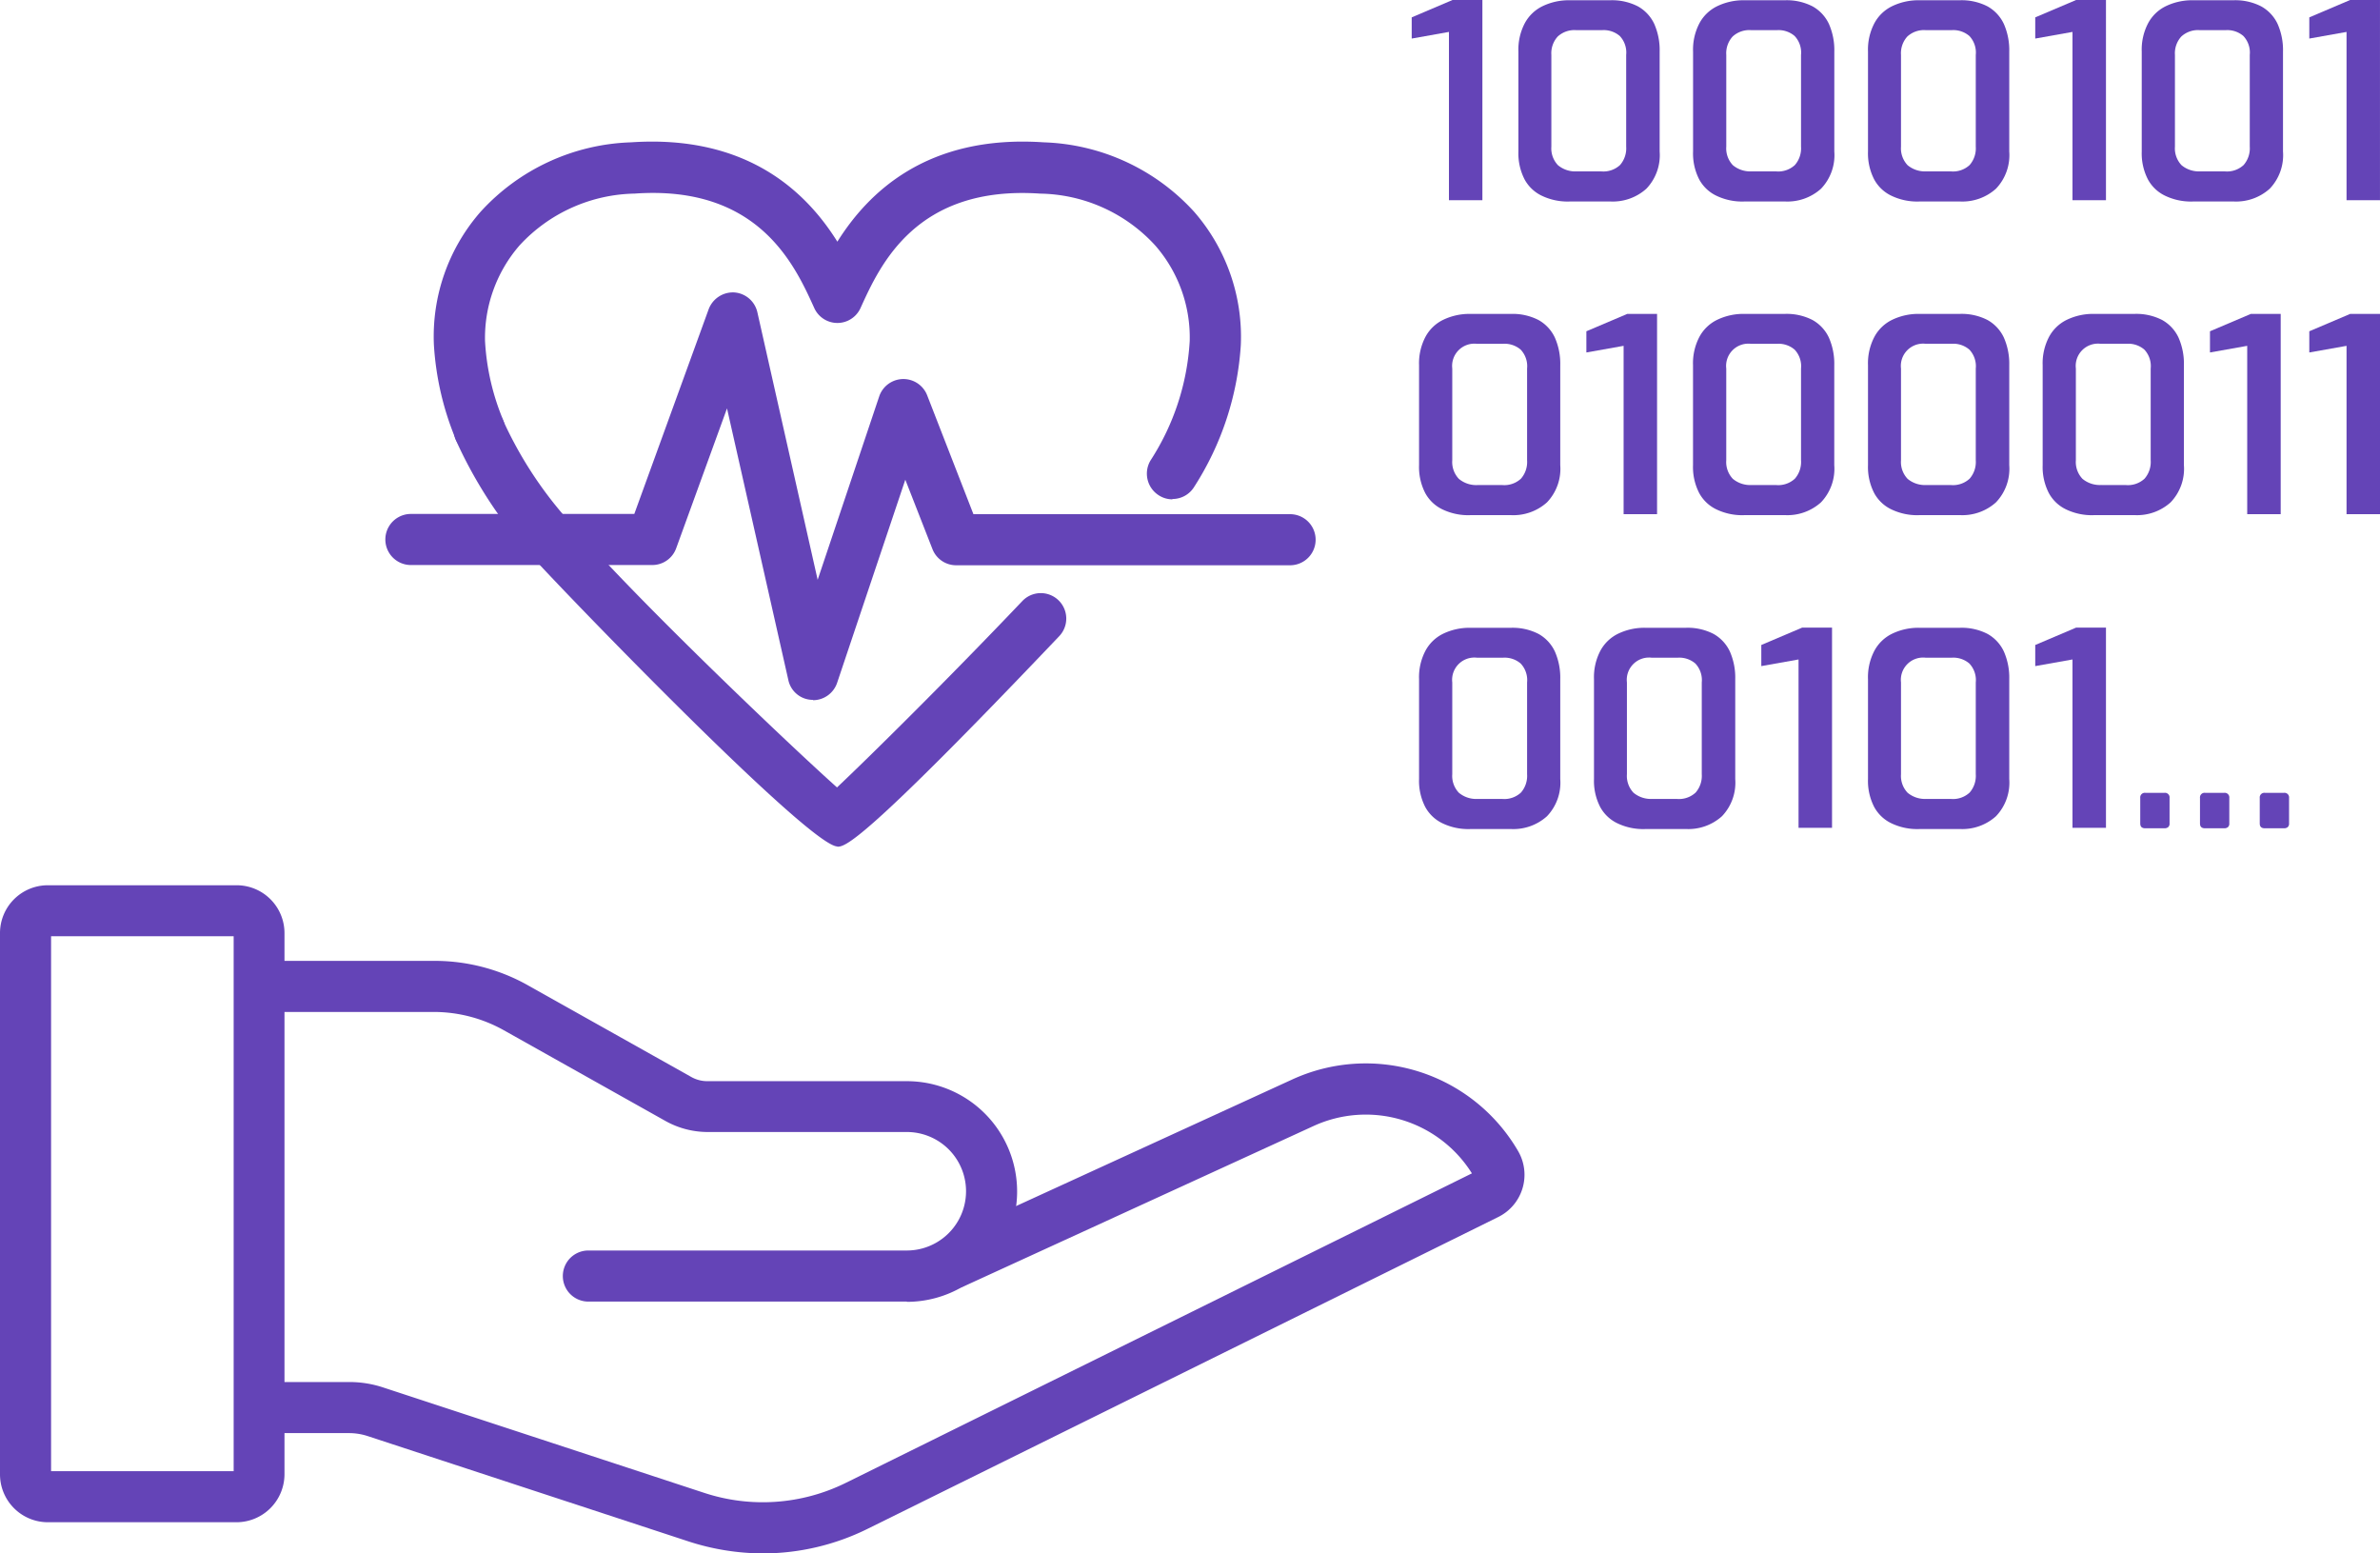
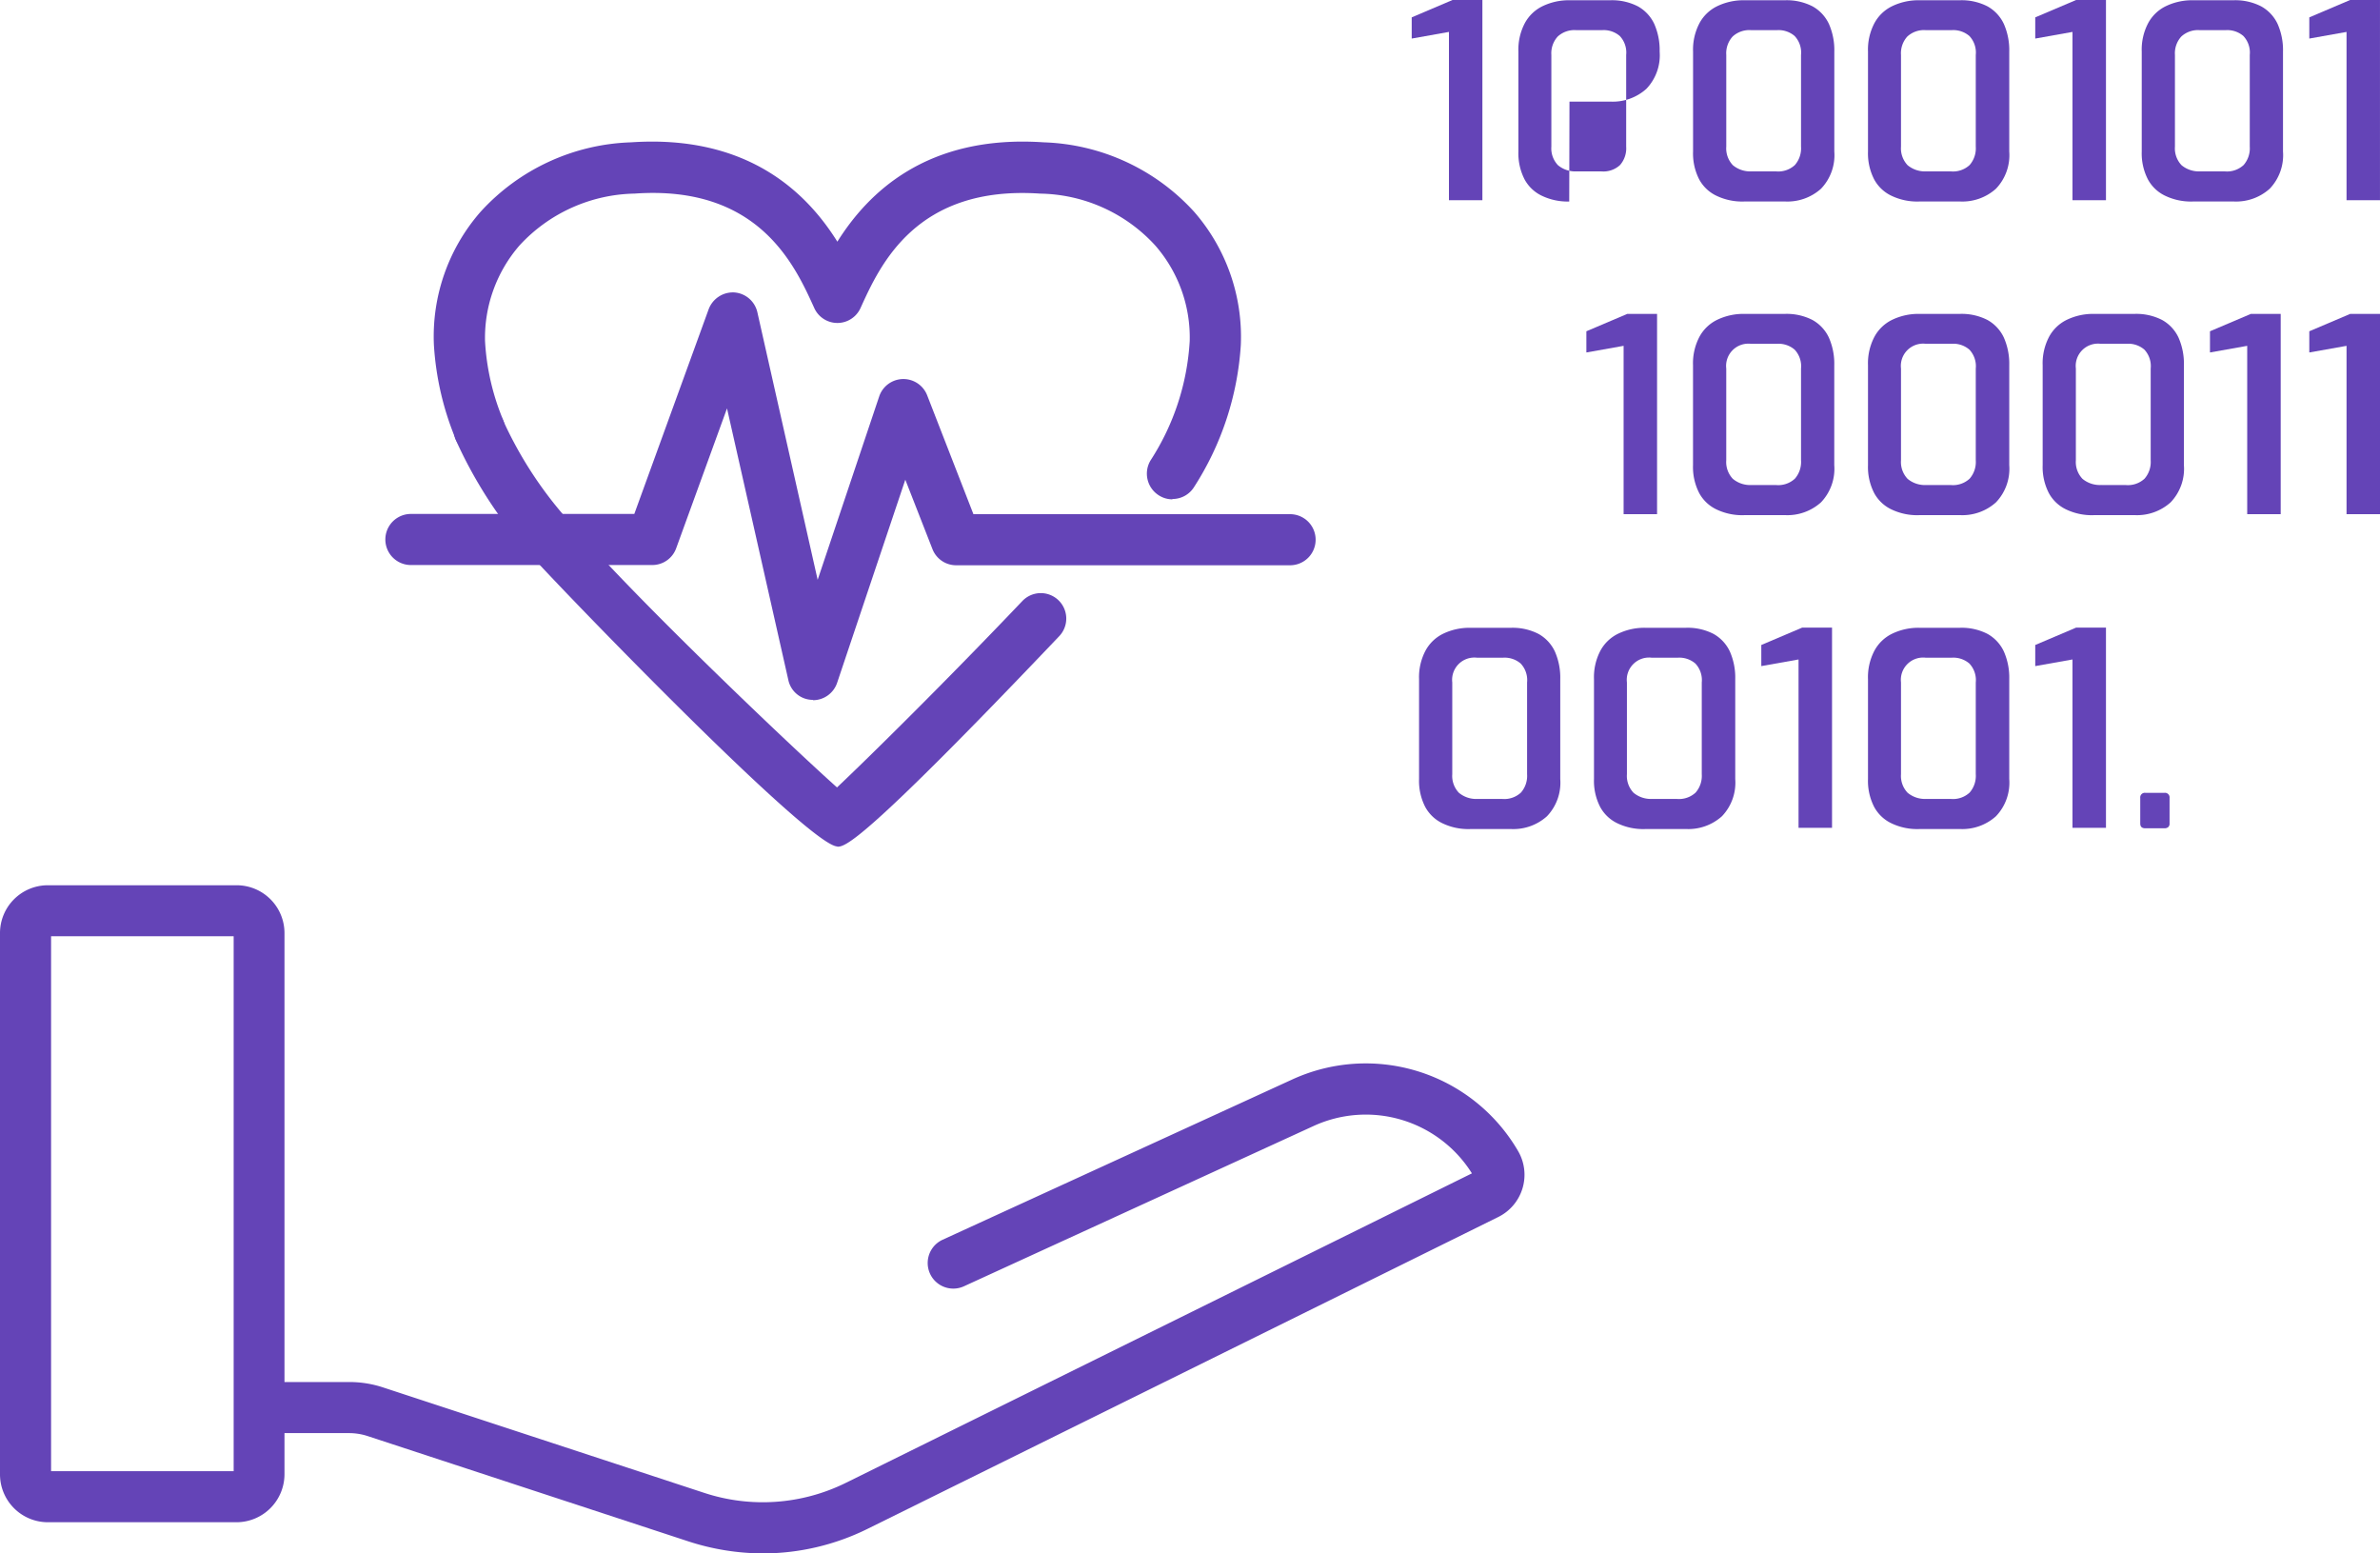
<svg xmlns="http://www.w3.org/2000/svg" id="_x35_" width="140.624" height="91.768" viewBox="0 0 140.624 91.768">
  <path id="パス_20168" data-name="パス 20168" d="M13.987,72.29H2.822A2.83,2.83,0,0,1,0,69.454V37.482A2.827,2.827,0,0,1,2.822,34.66H13.987a2.827,2.827,0,0,1,2.822,2.822V69.454A2.84,2.84,0,0,1,13.987,72.29ZM3.018,69.273H13.806v-31.6H3.018Z" transform="translate(0 17.636)" fill="#6444b7" />
  <path id="パス_20169" data-name="パス 20169" d="M40.362,70.582a14.313,14.313,0,0,1-4.406-.709L17.02,63.657a3.531,3.531,0,0,0-1.117-.181H10.789a1.509,1.509,0,0,1,0-3.018H15.9a6.353,6.353,0,0,1,2.052.332l18.936,6.216a11.079,11.079,0,0,0,8.359-.588l37-18.287a7.4,7.4,0,0,0-9.37-2.791L52.237,54.8a1.512,1.512,0,0,1-1.267-2.746l20.641-9.46a10.413,10.413,0,0,1,13.368,4.225A2.783,2.783,0,0,1,83.8,50.711L46.563,69.119a13.99,13.99,0,0,1-6.232,1.464Z" transform="translate(4.722 21.185)" fill="#6444b7" />
-   <path id="パス_20170" data-name="パス 20170" d="M48.75,57.748H29.935a1.509,1.509,0,1,1,0-3.018H48.75a3.5,3.5,0,1,0,0-7H36.966a5.129,5.129,0,0,1-2.444-.634l-9.6-5.387a8.481,8.481,0,0,0-4.089-1.071H11a1.509,1.509,0,0,1,0-3.018h9.838A11.244,11.244,0,0,1,26.4,39.084L36,44.47a1.924,1.924,0,0,0,.966.257H48.75a6.518,6.518,0,1,1,0,13.036Z" transform="translate(4.829 19.143)" fill="#6444b7" />
  <path id="パス_20171" data-name="パス 20171" d="M57.483,11.829V1.886l-2.2.392V1.026L57.694,0h1.765V11.829Z" transform="translate(28.129)" fill="#6444b7" />
-   <path id="パス_20172" data-name="パス 20172" d="M62.463,11.9a3.521,3.521,0,0,1-1.6-.332,2.261,2.261,0,0,1-1.041-.981,3.359,3.359,0,0,1-.362-1.645v-5.9a3.354,3.354,0,0,1,.377-1.675A2.36,2.36,0,0,1,60.893.357a3.567,3.567,0,0,1,1.6-.347h2.4a3.337,3.337,0,0,1,1.63.362,2.307,2.307,0,0,1,.966,1.041,3.828,3.828,0,0,1,.317,1.63v5.9a2.868,2.868,0,0,1-.785,2.2,2.967,2.967,0,0,1-2.143.754h-2.4Zm.453-1.78h1.433a1.449,1.449,0,0,0,1.117-.377,1.5,1.5,0,0,0,.362-1.086V3.239a1.427,1.427,0,0,0-.377-1.117,1.454,1.454,0,0,0-1.026-.347H62.855a1.452,1.452,0,0,0-1.071.377,1.466,1.466,0,0,0-.377,1.086V8.656a1.439,1.439,0,0,0,.392,1.1A1.6,1.6,0,0,0,62.915,10.119Z" transform="translate(30.256 0.005)" fill="#6444b7" />
+   <path id="パス_20172" data-name="パス 20172" d="M62.463,11.9a3.521,3.521,0,0,1-1.6-.332,2.261,2.261,0,0,1-1.041-.981,3.359,3.359,0,0,1-.362-1.645v-5.9a3.354,3.354,0,0,1,.377-1.675A2.36,2.36,0,0,1,60.893.357a3.567,3.567,0,0,1,1.6-.347h2.4a3.337,3.337,0,0,1,1.63.362,2.307,2.307,0,0,1,.966,1.041,3.828,3.828,0,0,1,.317,1.63a2.868,2.868,0,0,1-.785,2.2,2.967,2.967,0,0,1-2.143.754h-2.4Zm.453-1.78h1.433a1.449,1.449,0,0,0,1.117-.377,1.5,1.5,0,0,0,.362-1.086V3.239a1.427,1.427,0,0,0-.377-1.117,1.454,1.454,0,0,0-1.026-.347H62.855a1.452,1.452,0,0,0-1.071.377,1.466,1.466,0,0,0-.377,1.086V8.656a1.439,1.439,0,0,0,.392,1.1A1.6,1.6,0,0,0,62.915,10.119Z" transform="translate(30.256 0.005)" fill="#6444b7" />
  <path id="パス_20173" data-name="パス 20173" d="M69.3,11.9a3.521,3.521,0,0,1-1.6-.332,2.261,2.261,0,0,1-1.041-.981A3.358,3.358,0,0,1,66.3,8.942v-5.9a3.354,3.354,0,0,1,.377-1.675A2.36,2.36,0,0,1,67.733.357a3.567,3.567,0,0,1,1.6-.347h2.4a3.337,3.337,0,0,1,1.63.362,2.307,2.307,0,0,1,.966,1.041,3.828,3.828,0,0,1,.317,1.63v5.9a2.868,2.868,0,0,1-.785,2.2,2.967,2.967,0,0,1-2.143.754h-2.4Zm.468-1.78H71.2a1.449,1.449,0,0,0,1.117-.377,1.5,1.5,0,0,0,.362-1.086V3.239a1.427,1.427,0,0,0-.377-1.117,1.454,1.454,0,0,0-1.026-.347H69.71a1.452,1.452,0,0,0-1.071.377,1.466,1.466,0,0,0-.377,1.086V8.656a1.439,1.439,0,0,0,.392,1.1,1.6,1.6,0,0,0,1.117.362Z" transform="translate(33.736 0.005)" fill="#6444b7" />
  <path id="パス_20174" data-name="パス 20174" d="M76.153,11.9a3.521,3.521,0,0,1-1.6-.332,2.261,2.261,0,0,1-1.041-.981,3.358,3.358,0,0,1-.362-1.645v-5.9a3.354,3.354,0,0,1,.377-1.675A2.36,2.36,0,0,1,74.583.357a3.567,3.567,0,0,1,1.6-.347h2.4a3.337,3.337,0,0,1,1.63.362,2.308,2.308,0,0,1,.966,1.041,3.828,3.828,0,0,1,.317,1.63v5.9a2.868,2.868,0,0,1-.785,2.2,2.967,2.967,0,0,1-2.143.754h-2.4Zm.453-1.78h1.433a1.449,1.449,0,0,0,1.117-.377,1.5,1.5,0,0,0,.362-1.086V3.239a1.427,1.427,0,0,0-.377-1.117,1.454,1.454,0,0,0-1.026-.347H76.545a1.452,1.452,0,0,0-1.071.377A1.466,1.466,0,0,0,75.1,3.239V8.656a1.439,1.439,0,0,0,.392,1.1,1.6,1.6,0,0,0,1.117.362Z" transform="translate(37.222 0.005)" fill="#6444b7" />
  <path id="パス_20175" data-name="パス 20175" d="M81.9,11.829V1.886l-2.2.392V1.026L82.114,0h1.765V11.829Z" transform="translate(40.554)" fill="#6444b7" />
  <path id="パス_20176" data-name="パス 20176" d="M86.873,11.9a3.521,3.521,0,0,1-1.6-.332,2.261,2.261,0,0,1-1.041-.981,3.358,3.358,0,0,1-.362-1.645v-5.9a3.354,3.354,0,0,1,.377-1.675A2.36,2.36,0,0,1,85.3.357,3.567,3.567,0,0,1,86.9.01h2.4a3.337,3.337,0,0,1,1.63.362A2.307,2.307,0,0,1,91.9,1.413a3.828,3.828,0,0,1,.317,1.63v5.9a2.868,2.868,0,0,1-.785,2.2,2.967,2.967,0,0,1-2.143.754h-2.4Zm.468-1.78h1.433a1.449,1.449,0,0,0,1.117-.377,1.5,1.5,0,0,0,.362-1.086V3.239a1.427,1.427,0,0,0-.377-1.117,1.454,1.454,0,0,0-1.026-.347H87.28a1.452,1.452,0,0,0-1.071.377,1.466,1.466,0,0,0-.377,1.086V8.656a1.439,1.439,0,0,0,.392,1.1,1.6,1.6,0,0,0,1.117.362Z" transform="translate(42.676 0.005)" fill="#6444b7" />
  <path id="パス_20177" data-name="パス 20177" d="M92.633,11.829V1.886l-2.2.392V1.026L92.844,0h1.765V11.829Z" transform="translate(46.014)" fill="#6444b7" />
-   <path id="パス_20178" data-name="パス 20178" d="M58.573,24.18a3.521,3.521,0,0,1-1.6-.332,2.261,2.261,0,0,1-1.041-.981,3.359,3.359,0,0,1-.362-1.645v-5.9a3.354,3.354,0,0,1,.377-1.675A2.36,2.36,0,0,1,57,12.637a3.567,3.567,0,0,1,1.6-.347H61a3.337,3.337,0,0,1,1.63.362,2.307,2.307,0,0,1,.966,1.041,3.828,3.828,0,0,1,.317,1.63v5.9a2.868,2.868,0,0,1-.785,2.2,2.967,2.967,0,0,1-2.143.754h-2.4Zm.468-1.78h1.433a1.449,1.449,0,0,0,1.117-.377,1.5,1.5,0,0,0,.362-1.086V15.519a1.427,1.427,0,0,0-.377-1.117,1.454,1.454,0,0,0-1.026-.347H58.98a1.316,1.316,0,0,0-1.448,1.464v5.417a1.439,1.439,0,0,0,.392,1.1A1.6,1.6,0,0,0,59.04,22.4Z" transform="translate(28.276 6.254)" fill="#6444b7" />
  <path id="パス_20179" data-name="パス 20179" d="M64.323,24.119V14.176l-2.2.392V13.316l2.414-1.026H66.3V24.119H64.323Z" transform="translate(31.609 6.254)" fill="#6444b7" />
  <path id="パス_20180" data-name="パス 20180" d="M69.3,24.18a3.521,3.521,0,0,1-1.6-.332,2.261,2.261,0,0,1-1.041-.981,3.358,3.358,0,0,1-.362-1.645v-5.9a3.354,3.354,0,0,1,.377-1.675,2.36,2.36,0,0,1,1.056-1.011,3.567,3.567,0,0,1,1.6-.347h2.4a3.337,3.337,0,0,1,1.63.362,2.307,2.307,0,0,1,.966,1.041,3.828,3.828,0,0,1,.317,1.63v5.9a2.868,2.868,0,0,1-.785,2.2,2.967,2.967,0,0,1-2.143.754h-2.4Zm.468-1.78H71.2a1.449,1.449,0,0,0,1.117-.377,1.5,1.5,0,0,0,.362-1.086V15.519a1.427,1.427,0,0,0-.377-1.117,1.454,1.454,0,0,0-1.026-.347H69.71a1.316,1.316,0,0,0-1.449,1.464v5.417a1.439,1.439,0,0,0,.392,1.1,1.6,1.6,0,0,0,1.117.362Z" transform="translate(33.736 6.254)" fill="#6444b7" />
  <path id="パス_20181" data-name="パス 20181" d="M76.153,24.18a3.521,3.521,0,0,1-1.6-.332,2.261,2.261,0,0,1-1.041-.981,3.358,3.358,0,0,1-.362-1.645v-5.9a3.354,3.354,0,0,1,.377-1.675,2.36,2.36,0,0,1,1.056-1.011,3.567,3.567,0,0,1,1.6-.347h2.4a3.337,3.337,0,0,1,1.63.362,2.308,2.308,0,0,1,.966,1.041,3.828,3.828,0,0,1,.317,1.63v5.9a2.868,2.868,0,0,1-.785,2.2,2.967,2.967,0,0,1-2.143.754h-2.4Zm.453-1.78h1.433a1.449,1.449,0,0,0,1.117-.377,1.5,1.5,0,0,0,.362-1.086V15.519A1.427,1.427,0,0,0,79.14,14.4a1.454,1.454,0,0,0-1.026-.347H76.545A1.316,1.316,0,0,0,75.1,15.519v5.417a1.439,1.439,0,0,0,.392,1.1,1.6,1.6,0,0,0,1.117.362Z" transform="translate(37.222 6.254)" fill="#6444b7" />
  <path id="パス_20182" data-name="パス 20182" d="M82.993,24.18a3.521,3.521,0,0,1-1.6-.332,2.261,2.261,0,0,1-1.041-.981,3.359,3.359,0,0,1-.362-1.645v-5.9a3.354,3.354,0,0,1,.377-1.675,2.36,2.36,0,0,1,1.056-1.011,3.567,3.567,0,0,1,1.6-.347h2.4a3.337,3.337,0,0,1,1.63.362,2.307,2.307,0,0,1,.966,1.041,3.828,3.828,0,0,1,.317,1.63v5.9a2.868,2.868,0,0,1-.785,2.2,2.967,2.967,0,0,1-2.143.754h-2.4Zm.468-1.78h1.433a1.449,1.449,0,0,0,1.117-.377,1.5,1.5,0,0,0,.362-1.086V15.519A1.427,1.427,0,0,0,86,14.4a1.454,1.454,0,0,0-1.026-.347H83.4a1.316,1.316,0,0,0-1.448,1.464v5.417a1.439,1.439,0,0,0,.392,1.1,1.6,1.6,0,0,0,1.117.362Z" transform="translate(40.702 6.254)" fill="#6444b7" />
  <path id="パス_20183" data-name="パス 20183" d="M88.743,24.119V14.176l-2.2.392V13.316l2.414-1.026h1.765V24.119Z" transform="translate(44.035 6.254)" fill="#6444b7" />
  <path id="パス_20184" data-name="パス 20184" d="M92.633,24.119V14.176l-2.2.392V13.316l2.414-1.026h1.765V24.119Z" transform="translate(46.014 6.254)" fill="#6444b7" />
  <path id="パス_20185" data-name="パス 20185" d="M58.573,36.47a3.521,3.521,0,0,1-1.6-.332,2.261,2.261,0,0,1-1.041-.981,3.359,3.359,0,0,1-.362-1.645v-5.9a3.354,3.354,0,0,1,.377-1.675A2.36,2.36,0,0,1,57,24.927a3.567,3.567,0,0,1,1.6-.347H61a3.337,3.337,0,0,1,1.63.362,2.307,2.307,0,0,1,.966,1.041,3.828,3.828,0,0,1,.317,1.63v5.9a2.868,2.868,0,0,1-.785,2.2,2.967,2.967,0,0,1-2.143.754h-2.4Zm.468-1.78h1.433a1.449,1.449,0,0,0,1.117-.377,1.5,1.5,0,0,0,.362-1.086V27.809a1.427,1.427,0,0,0-.377-1.117,1.454,1.454,0,0,0-1.026-.347H58.98a1.316,1.316,0,0,0-1.448,1.464v5.417a1.439,1.439,0,0,0,.392,1.1A1.6,1.6,0,0,0,59.04,34.689Z" transform="translate(28.276 12.507)" fill="#6444b7" />
  <path id="パス_20186" data-name="パス 20186" d="M65.423,36.47a3.521,3.521,0,0,1-1.6-.332,2.261,2.261,0,0,1-1.041-.981,3.359,3.359,0,0,1-.362-1.645v-5.9a3.354,3.354,0,0,1,.377-1.675,2.36,2.36,0,0,1,1.056-1.011,3.567,3.567,0,0,1,1.6-.347h2.4a3.337,3.337,0,0,1,1.63.362,2.307,2.307,0,0,1,.966,1.041,3.828,3.828,0,0,1,.317,1.63v5.9a2.868,2.868,0,0,1-.785,2.2,2.967,2.967,0,0,1-2.143.754h-2.4Zm.453-1.78h1.433a1.449,1.449,0,0,0,1.117-.377,1.5,1.5,0,0,0,.362-1.086V27.809a1.427,1.427,0,0,0-.377-1.117,1.454,1.454,0,0,0-1.026-.347H65.815a1.316,1.316,0,0,0-1.449,1.464v5.417a1.439,1.439,0,0,0,.392,1.1,1.6,1.6,0,0,0,1.117.362Z" transform="translate(31.762 12.507)" fill="#6444b7" />
  <path id="パス_20187" data-name="パス 20187" d="M71.173,36.4V26.456l-2.2.392V25.6l2.414-1.026h1.765V36.4Z" transform="translate(35.095 12.502)" fill="#6444b7" />
  <path id="パス_20188" data-name="パス 20188" d="M76.153,36.47a3.521,3.521,0,0,1-1.6-.332,2.261,2.261,0,0,1-1.041-.981,3.358,3.358,0,0,1-.362-1.645v-5.9a3.354,3.354,0,0,1,.377-1.675,2.36,2.36,0,0,1,1.056-1.011,3.567,3.567,0,0,1,1.6-.347h2.4a3.337,3.337,0,0,1,1.63.362,2.308,2.308,0,0,1,.966,1.041,3.828,3.828,0,0,1,.317,1.63v5.9a2.868,2.868,0,0,1-.785,2.2,2.967,2.967,0,0,1-2.143.754h-2.4Zm.453-1.78h1.433a1.449,1.449,0,0,0,1.117-.377,1.5,1.5,0,0,0,.362-1.086V27.809a1.427,1.427,0,0,0-.377-1.117,1.454,1.454,0,0,0-1.026-.347H76.545A1.316,1.316,0,0,0,75.1,27.809v5.417a1.439,1.439,0,0,0,.392,1.1,1.6,1.6,0,0,0,1.117.362Z" transform="translate(37.222 12.507)" fill="#6444b7" />
  <path id="パス_20189" data-name="パス 20189" d="M81.9,36.4V26.456l-2.2.392V25.6l2.414-1.026h1.765V36.4Z" transform="translate(40.554 12.502)" fill="#6444b7" />
  <path id="パス_20190" data-name="パス 20190" d="M84.112,33.137c-.2,0-.3-.091-.3-.287V31.342a.271.271,0,0,1,.3-.3h1.132a.271.271,0,0,1,.3.3v1.509a.265.265,0,0,1-.091.226.346.346,0,0,1-.211.06H84.112Z" transform="translate(42.646 15.794)" fill="#6444b7" />
-   <path id="パス_20191" data-name="パス 20191" d="M86.452,33.137c-.2,0-.3-.091-.3-.287V31.342a.271.271,0,0,1,.3-.3h1.132a.271.271,0,0,1,.3.3v1.509a.265.265,0,0,1-.091.226.346.346,0,0,1-.211.06H86.452Z" transform="translate(43.836 15.794)" fill="#6444b7" />
-   <path id="パス_20192" data-name="パス 20192" d="M88.792,33.137c-.2,0-.3-.091-.3-.287V31.342a.271.271,0,0,1,.3-.3h1.132a.271.271,0,0,1,.3.3v1.509a.265.265,0,0,1-.091.226.346.346,0,0,1-.211.06H88.792Z" transform="translate(45.027 15.794)" fill="#6444b7" />
  <path id="パス_20193" data-name="パス 20193" d="M40.436,41.956c-1.69,0-17.065-15.979-18.2-17.306a26.612,26.612,0,0,1-4.361-6.745,1.512,1.512,0,0,1,2.791-1.162,23.449,23.449,0,0,0,3.878,5.96c3.621,4.27,12.916,13.127,15.873,15.767,1.871-1.765,6.488-6.322,10.954-11.015a1.5,1.5,0,1,1,2.173,2.082C41.718,41.971,40.873,41.971,40.421,41.971Z" transform="translate(9.039 8.047)" fill="#6444b7" />
  <path id="パス_20194" data-name="パス 20194" d="M60.634,26.678a1.478,1.478,0,0,1-.785-.226,1.517,1.517,0,0,1-.5-2.082,14.484,14.484,0,0,0,2.309-7.046,8.261,8.261,0,0,0-2.037-5.643,9.41,9.41,0,0,0-6.8-3.063c-7.333-.5-9.46,4.225-10.607,6.745a1.5,1.5,0,0,1-2.746,0C38.318,12.827,36.176,8.1,28.858,8.617a9.468,9.468,0,0,0-6.8,3.063,8.336,8.336,0,0,0-2.037,5.643,14.1,14.1,0,0,0,1.056,4.632,1.512,1.512,0,1,1-2.791,1.162A17.221,17.221,0,0,1,17,17.549a11.181,11.181,0,0,1,2.761-7.861,12.561,12.561,0,0,1,8.887-4.1c6.926-.468,10.4,3,12.191,5.869,1.8-2.867,5.266-6.337,12.191-5.869a12.561,12.561,0,0,1,8.887,4.1,11.231,11.231,0,0,1,2.761,7.861,17.494,17.494,0,0,1-2.761,8.4,1.5,1.5,0,0,1-1.283.709Z" transform="translate(8.637 2.82)" fill="#6444b7" />
  <path id="パス_20195" data-name="パス 20195" d="M40.363,35.517h-.075A1.479,1.479,0,0,1,38.9,34.34L35.278,18.3l-3,8.253a1.5,1.5,0,0,1-1.418,1H16.6a1.509,1.509,0,0,1,0-3.018H29.8l4.391-12.086a1.532,1.532,0,0,1,1.509-1,1.507,1.507,0,0,1,1.373,1.177l3.561,15.8,3.636-10.833a1.508,1.508,0,0,1,2.837-.06l2.731,7.016h18.71a1.509,1.509,0,1,1,0,3.018H48.813a1.5,1.5,0,0,1-1.4-.966l-1.6-4.089-4.029,12a1.509,1.509,0,0,1-1.433,1.026Z" transform="translate(7.678 5.826)" fill="#6444b7" />
</svg>